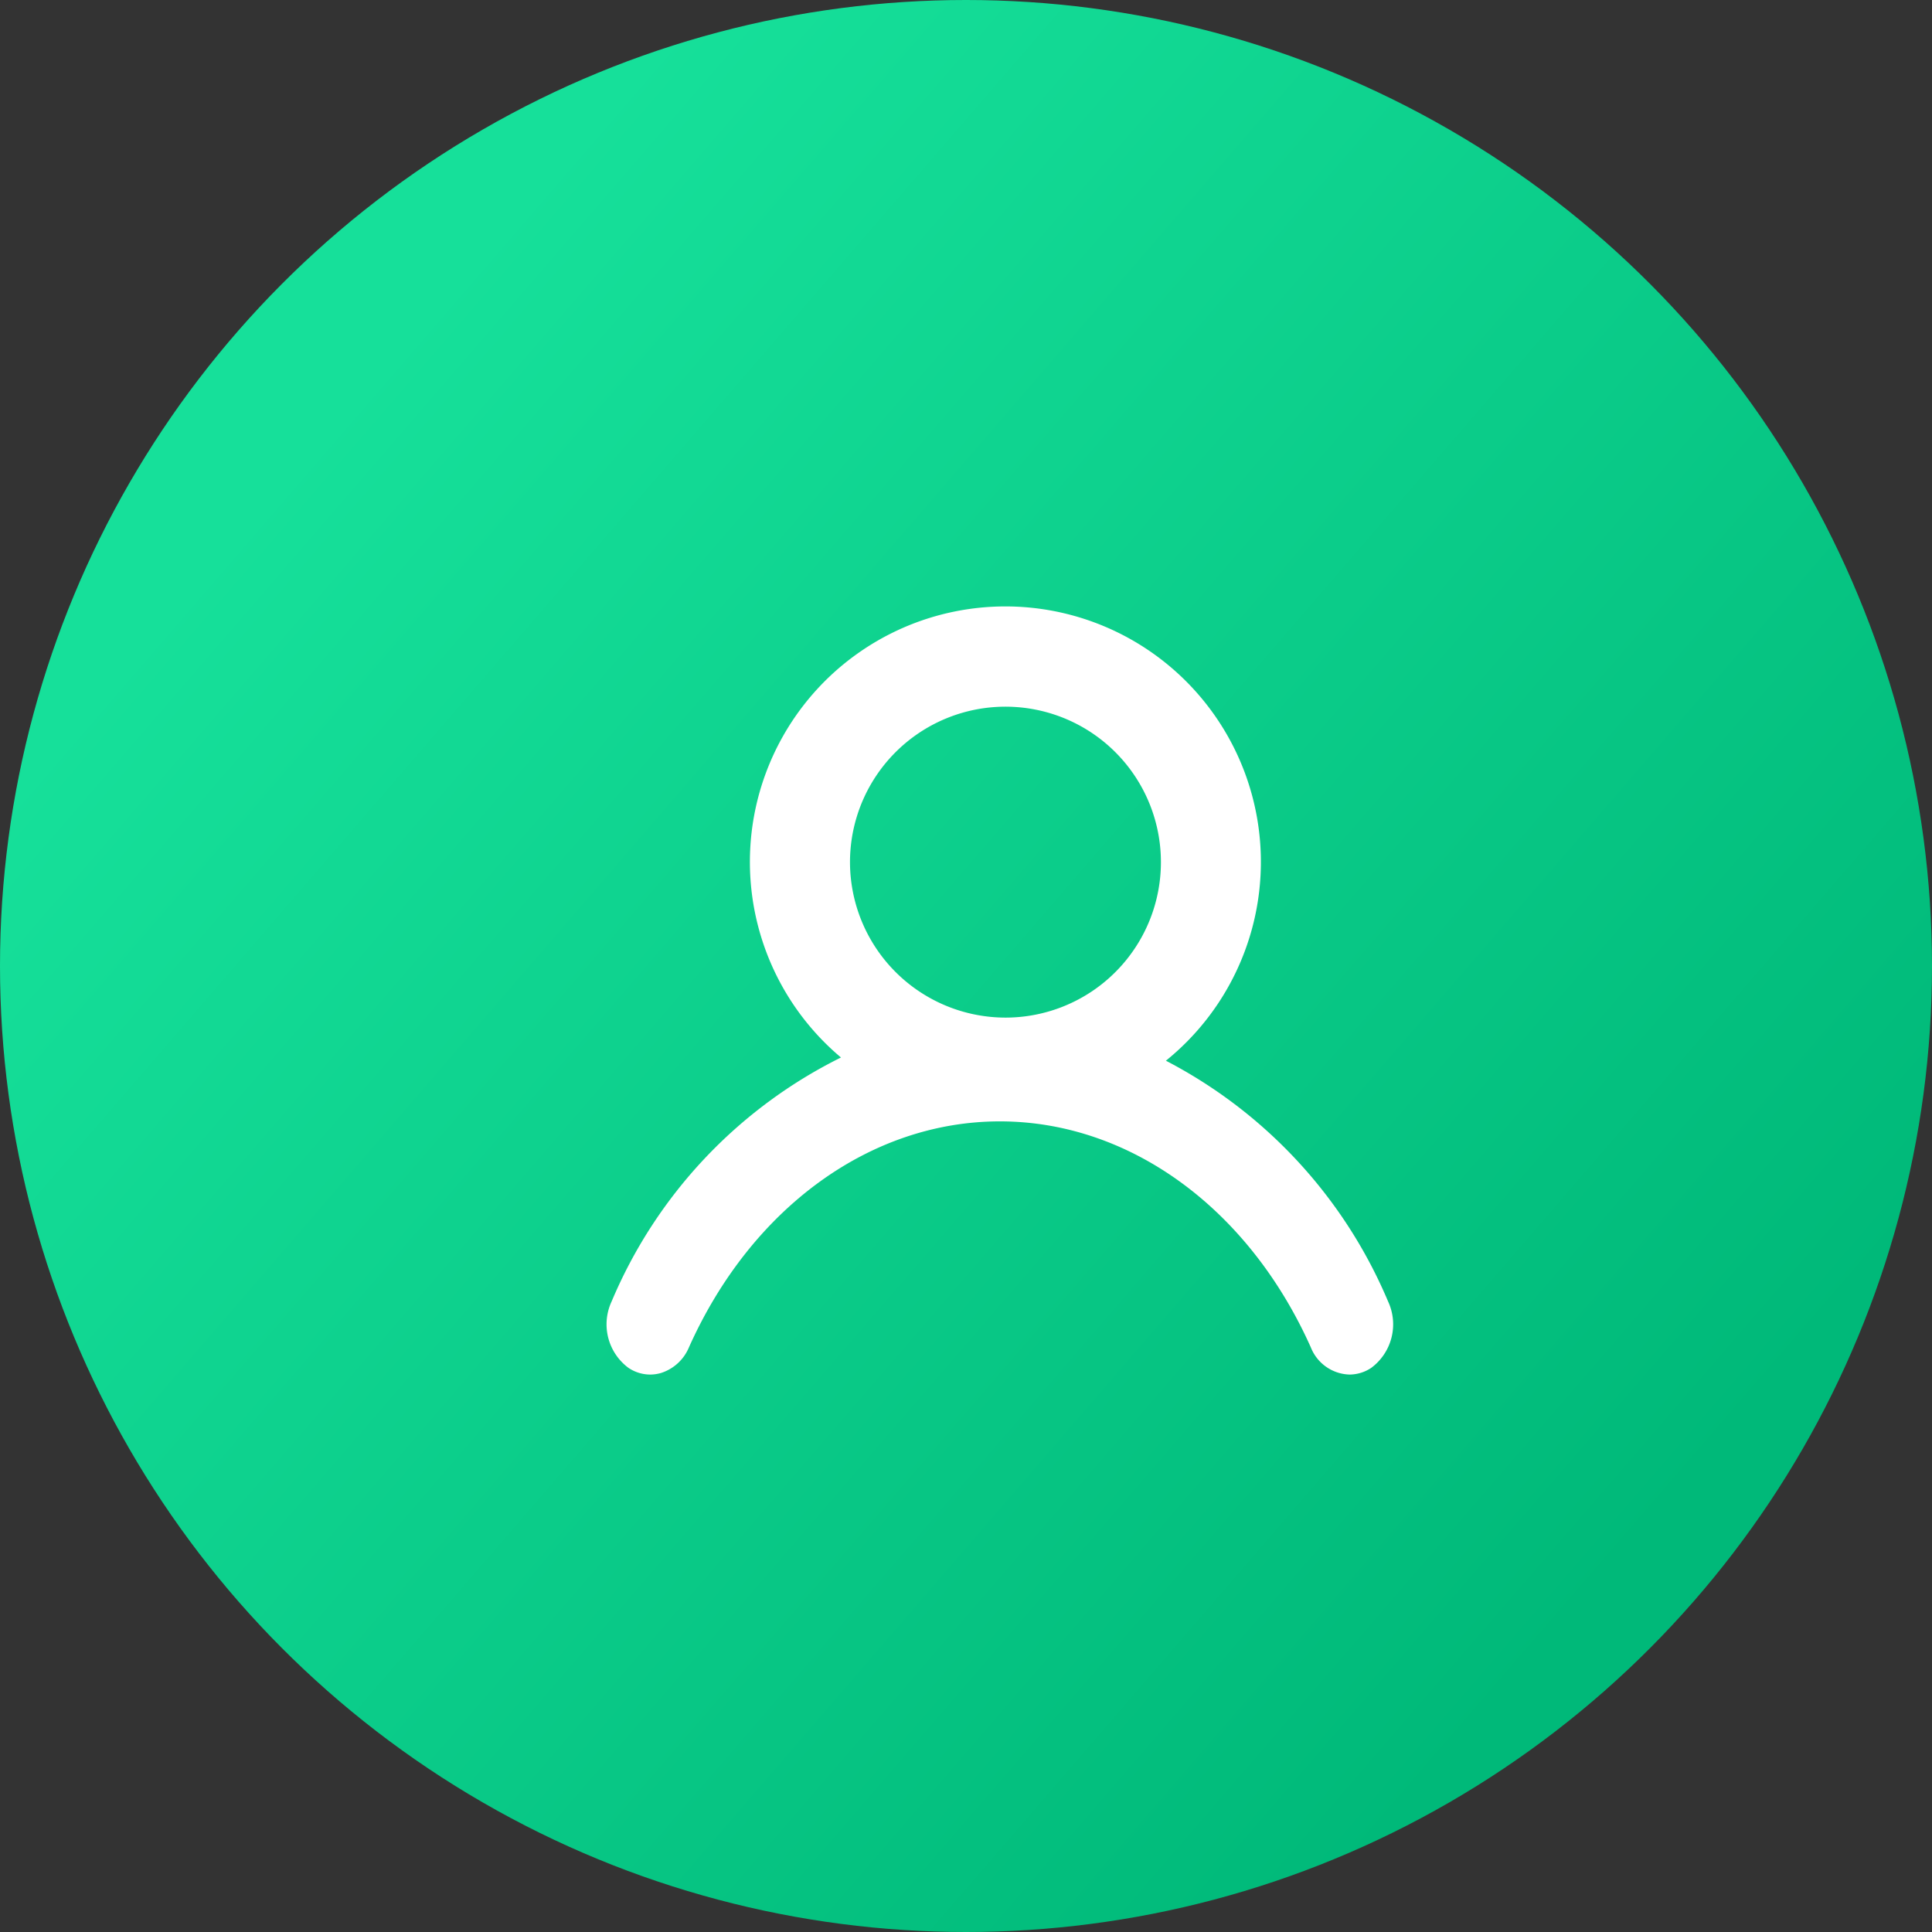
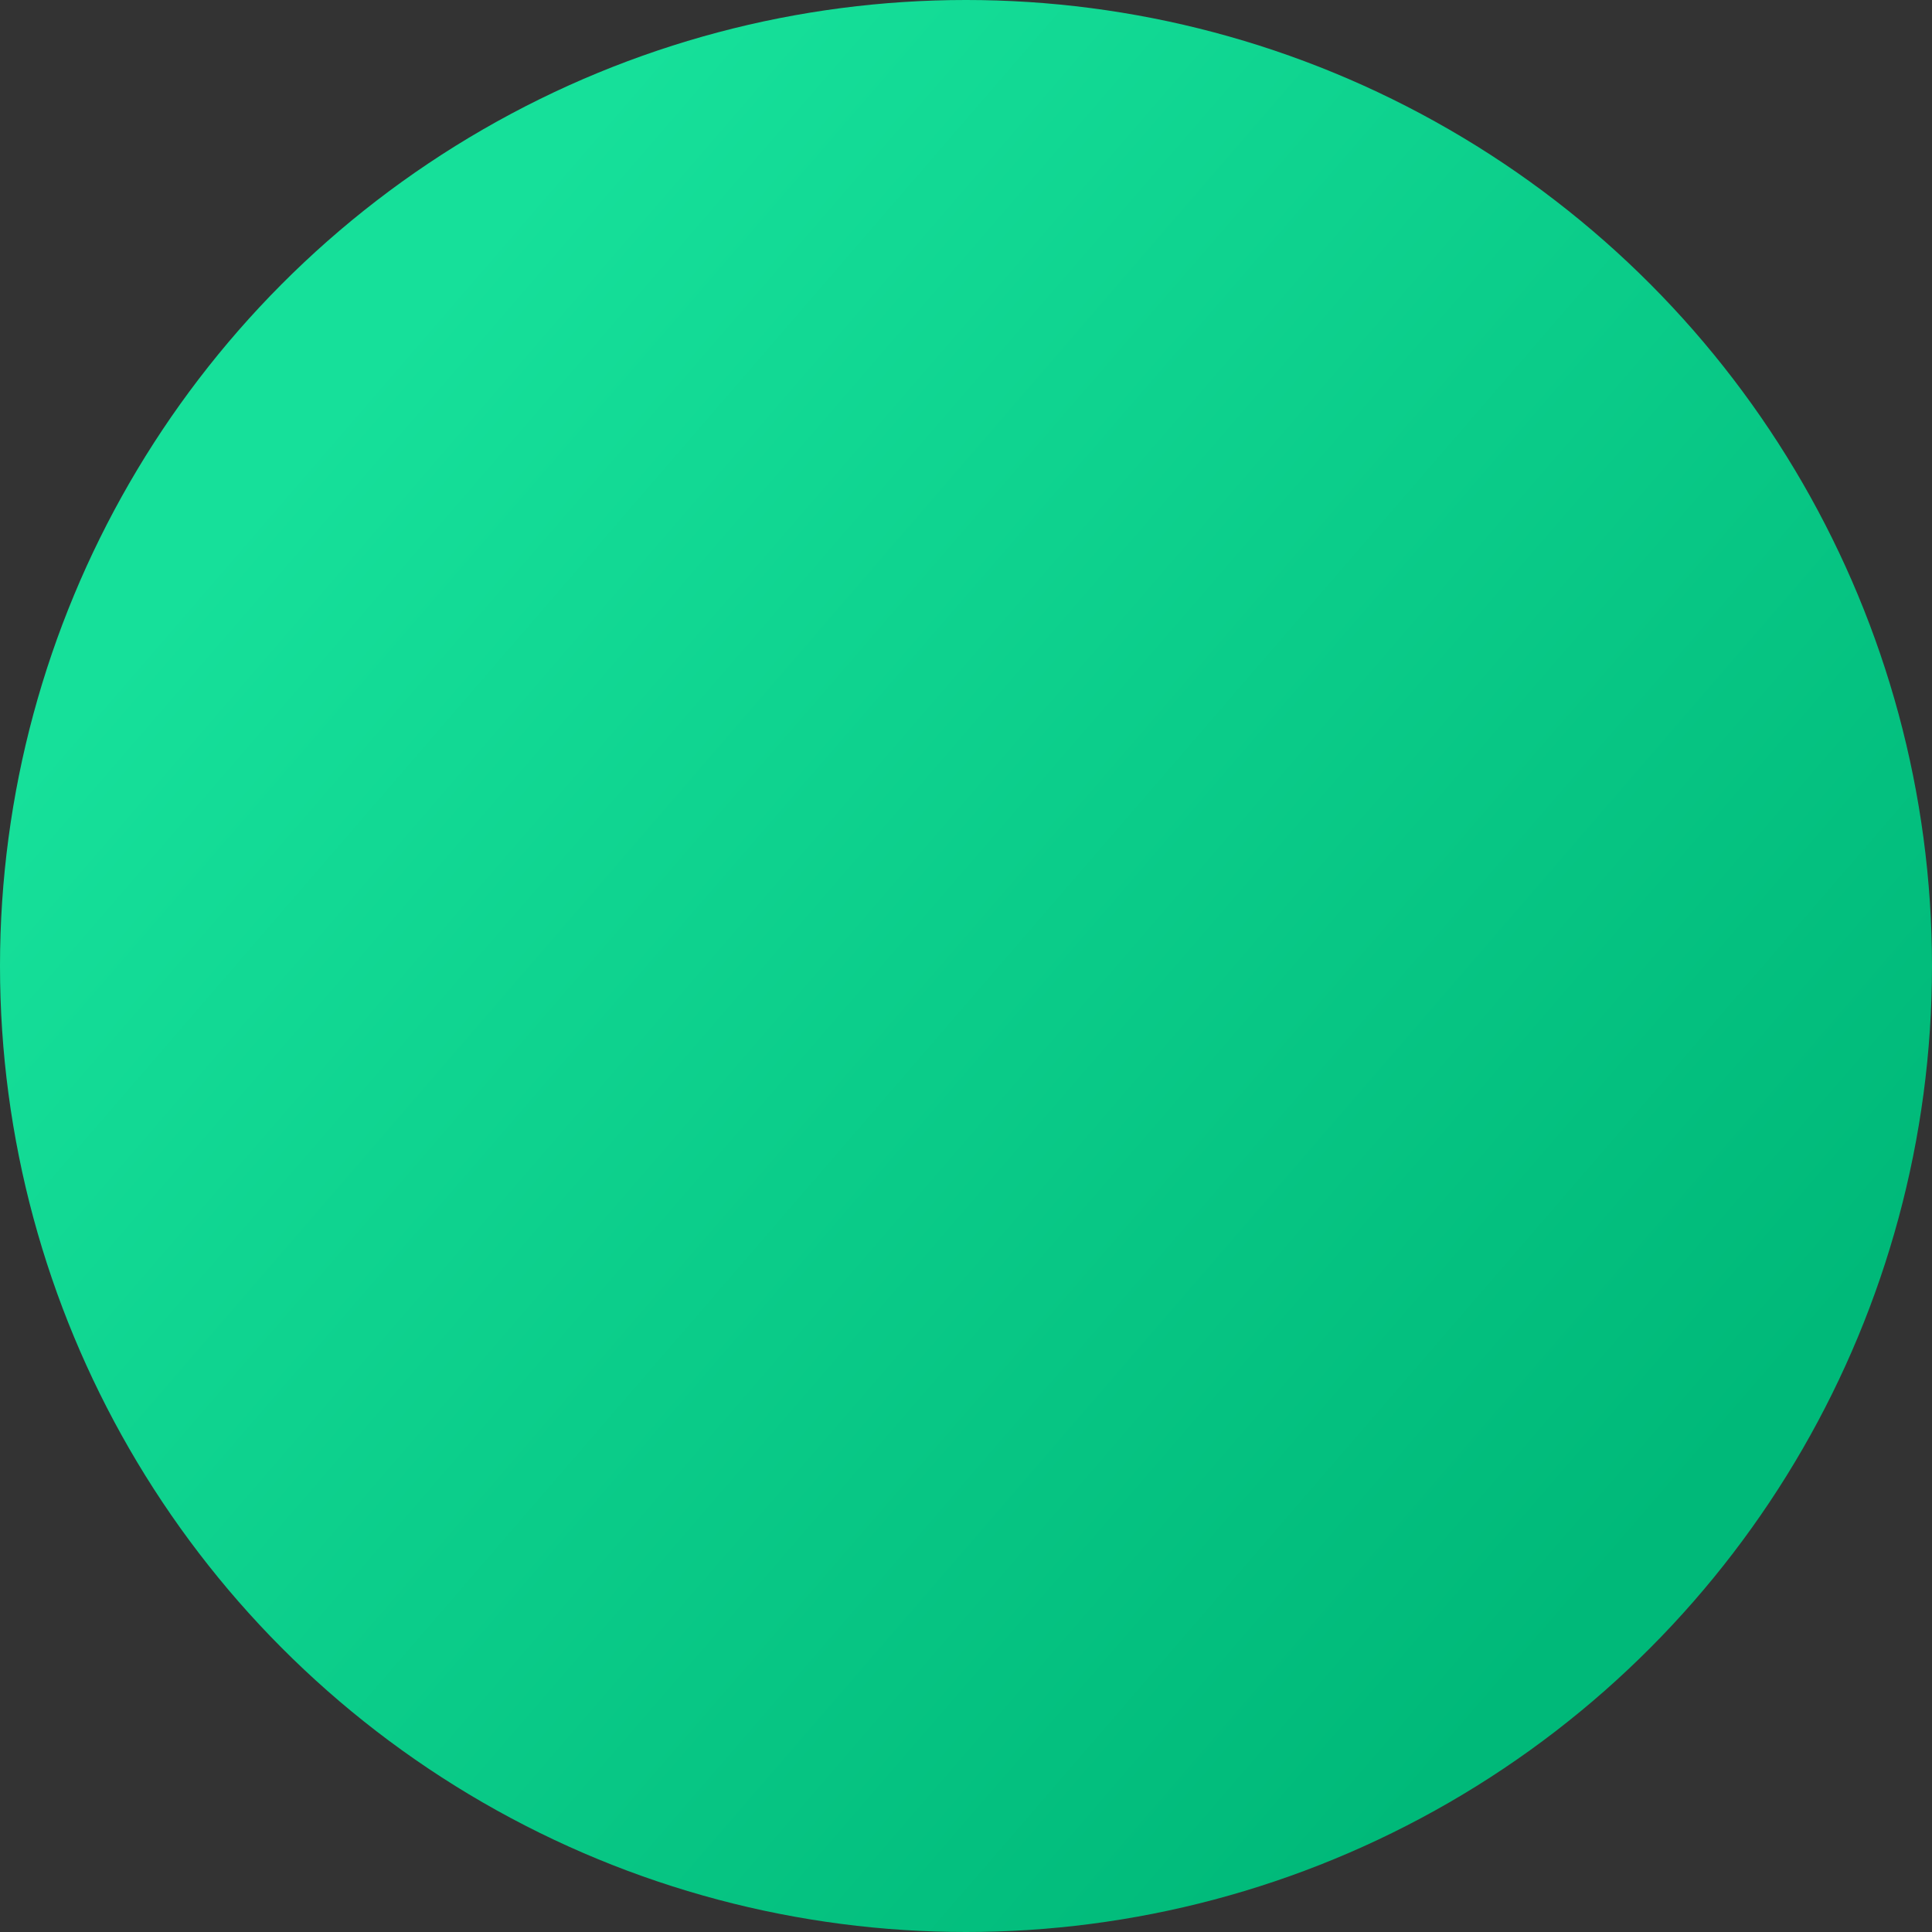
<svg xmlns="http://www.w3.org/2000/svg" width="45" height="45" viewBox="0 0 45 45">
  <rect x="0" y="0" width="45" height="45" fill="#333333" stroke="none" />
  <defs>
    <linearGradient id="linear-gradient" x1="0.173" y1="0.217" x2="0.847" y2="0.799" gradientUnits="objectBoundingBox">
      <stop offset="0" stop-color="#16e09a" />
      <stop offset="1" stop-color="#00b979" />
    </linearGradient>
  </defs>
  <g id="Grupo_20644" data-name="Grupo 20644" transform="translate(-2864.899 216.1)">
    <g id="Grupo_17530" data-name="Grupo 17530" transform="translate(2865 -216)">
      <circle id="Elipse_1023" data-name="Elipse 1023" cx="22.5" cy="22.5" r="22.5" transform="translate(-0.101 -0.1)" fill="url(#linear-gradient)" />
-       <path id="Trazado_15303" data-name="Trazado 15303" d="M13.024,10.575A5.951,5.951,0,1,0,5.456,10.5,11.183,11.183,0,0,0,.113,16.184a1.262,1.262,0,0,0,.393,1.545.91.91,0,0,0,.505.156.9.9,0,0,0,.251-.036,1.048,1.048,0,0,0,.651-.594c1.452-3.249,4.228-5.267,7.244-5.267s5.792,2.018,7.244,5.267a1,1,0,0,0,.9.63.918.918,0,0,0,.506-.156,1.263,1.263,0,0,0,.393-1.545A11.238,11.238,0,0,0,13.024,10.575ZM5.666,5.951a3.621,3.621,0,1,1,3.621,3.62A3.625,3.625,0,0,1,5.666,5.951Z" transform="translate(14.031 14.031)" fill="#fff" />
    </g>
  </g>
</svg>